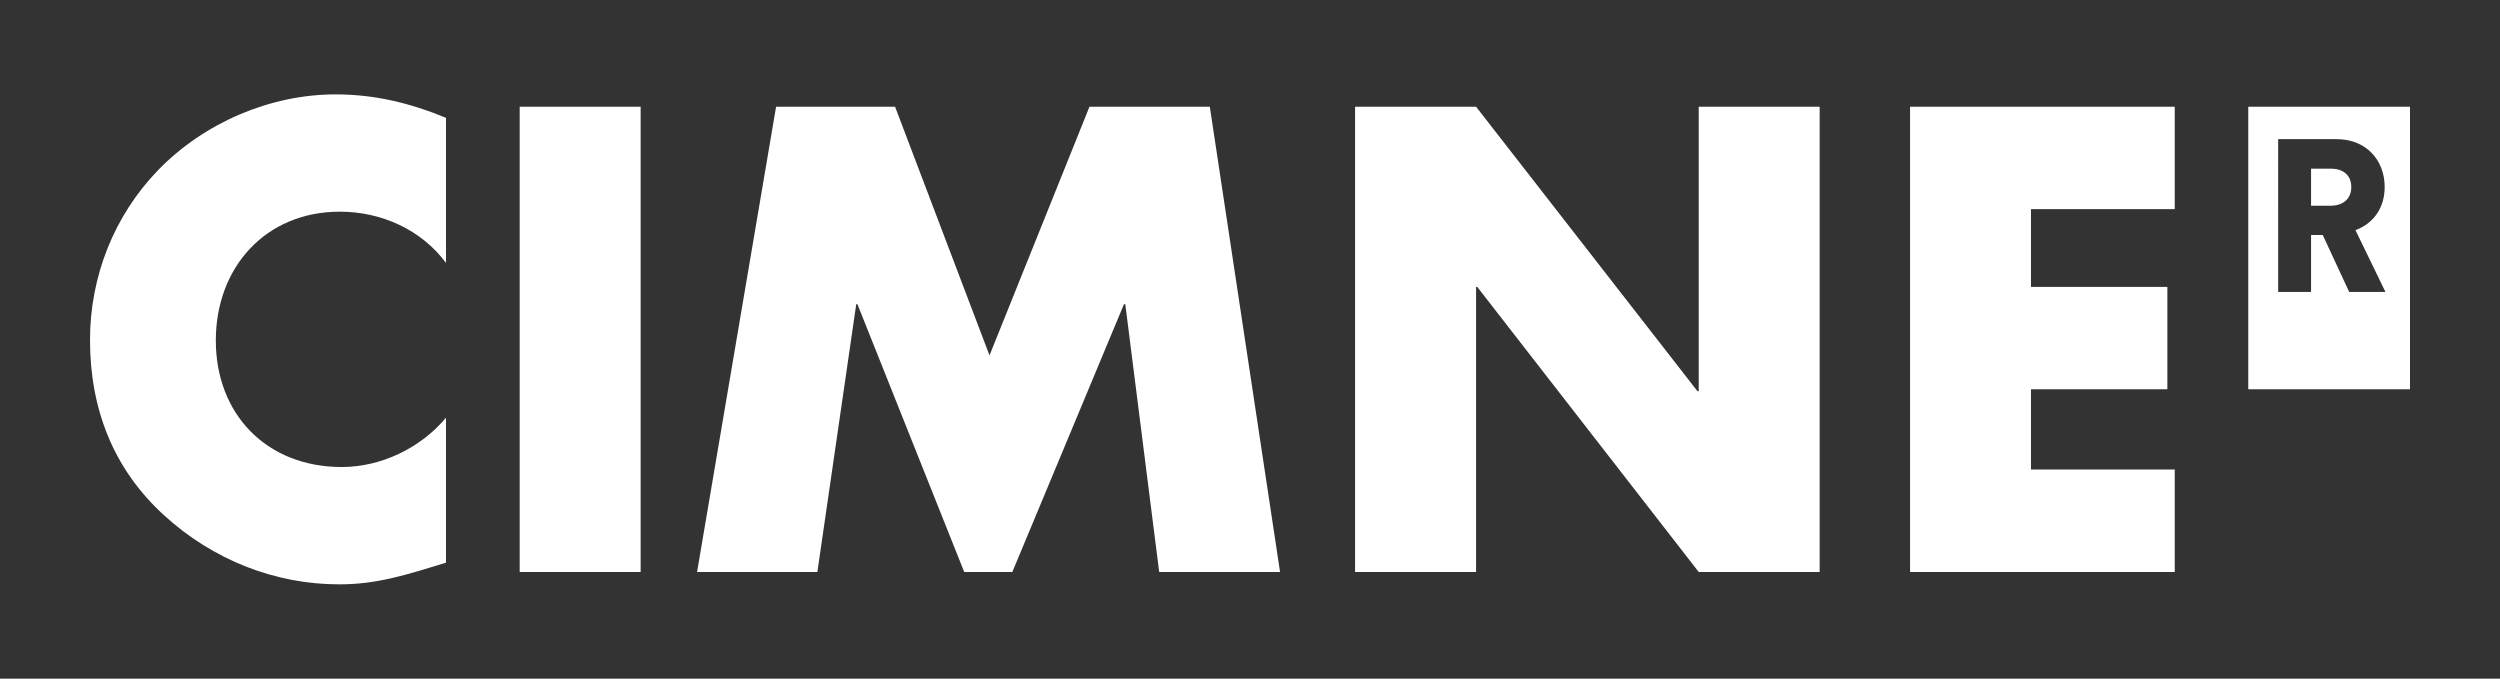
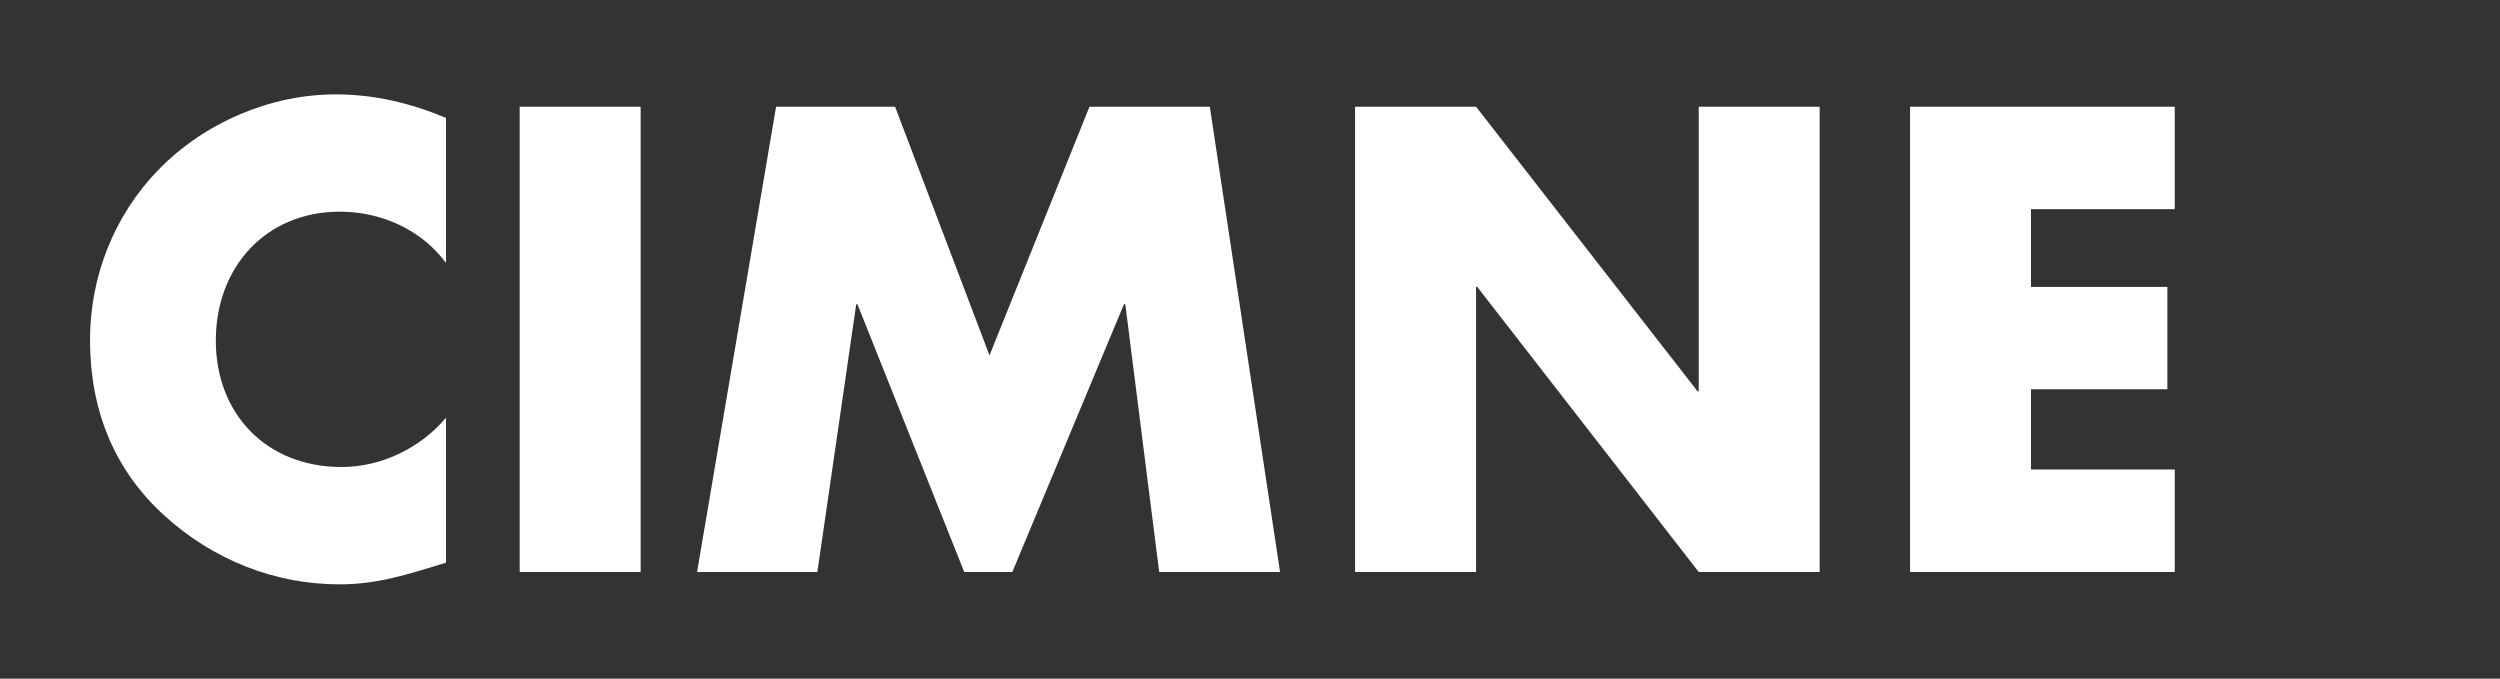
<svg xmlns="http://www.w3.org/2000/svg" id="uuid-e2867865-1891-48bb-9e2e-f3332469b840" viewBox="0 0 572.94 155.54">
  <rect x="0" y="0" width="572.94" height="155.54" fill="#333333" stroke="none" />
  <g>
    <path d="m102.22,27.01c-8.22-3.4-16.4-5.38-25.31-5.38-14.98,0-30.11,6.51-40.58,17.26-10.18,10.47-15.7,24.46-15.7,39.02,0,15.84,5.37,29.68,17.11,40.31,11.03,10.02,25.17,15.7,40.01,15.7,8.62,0,15.27-2.14,24.46-4.97v-33.22c-5.8,6.93-14.84,11.3-23.89,11.3-17.26,0-28.86-12.15-28.86-28.98s11.45-29.54,28.43-29.54c9.47,0,18.65,4.1,24.32,11.74V27.01" style="fill:#fff;" />
    <rect x="119.1" y="24.46" width="27.72" height="106.63" style="fill:#fff;" />
    <polygon points="159.75 131.09 187.32 131.09 196.23 69.71 196.5 69.71 220.98 131.09 232 131.09 257.59 69.71 257.89 69.71 265.66 131.09 293.36 131.09 277.26 24.46 249.68 24.46 226.77 81.45 205.13 24.46 177.86 24.46 159.75 131.09" style="fill:#fff;" />
    <polygon points="310.55 131.09 338.28 131.09 338.28 65.75 338.55 65.75 389.31 131.09 417.02 131.09 417.02 24.46 389.31 24.46 389.31 89.65 389.02 89.65 338.28 24.46 310.55 24.46 310.55 131.09" style="fill:#fff;" />
    <polygon points="498.4 47.93 498.4 24.46 437.74 24.46 437.74 131.09 498.4 131.09 498.4 107.6 465.45 107.6 465.45 89.21 496.71 89.21 496.71 65.75 465.45 65.75 465.45 47.93 498.4 47.93" style="fill:#fff;" />
  </g>
-   <path d="m538.86,42.9c0-2.62-1.67-4.25-4.78-4.25h-4.44v8.5h4.44c3.1,0,4.78-1.78,4.78-4.25m.95,9.83l6.88,14.18h-8.31l-6.06-13.05h-2.68v13.05h-7.54V31.89h13.42c6.69,0,10.99,4.74,10.99,10.97,0,4.74-2.53,8.35-6.69,9.88m12.49-28.28h-37.06v64.75h37.06V24.46Z" style="fill:#fff;" />
</svg>